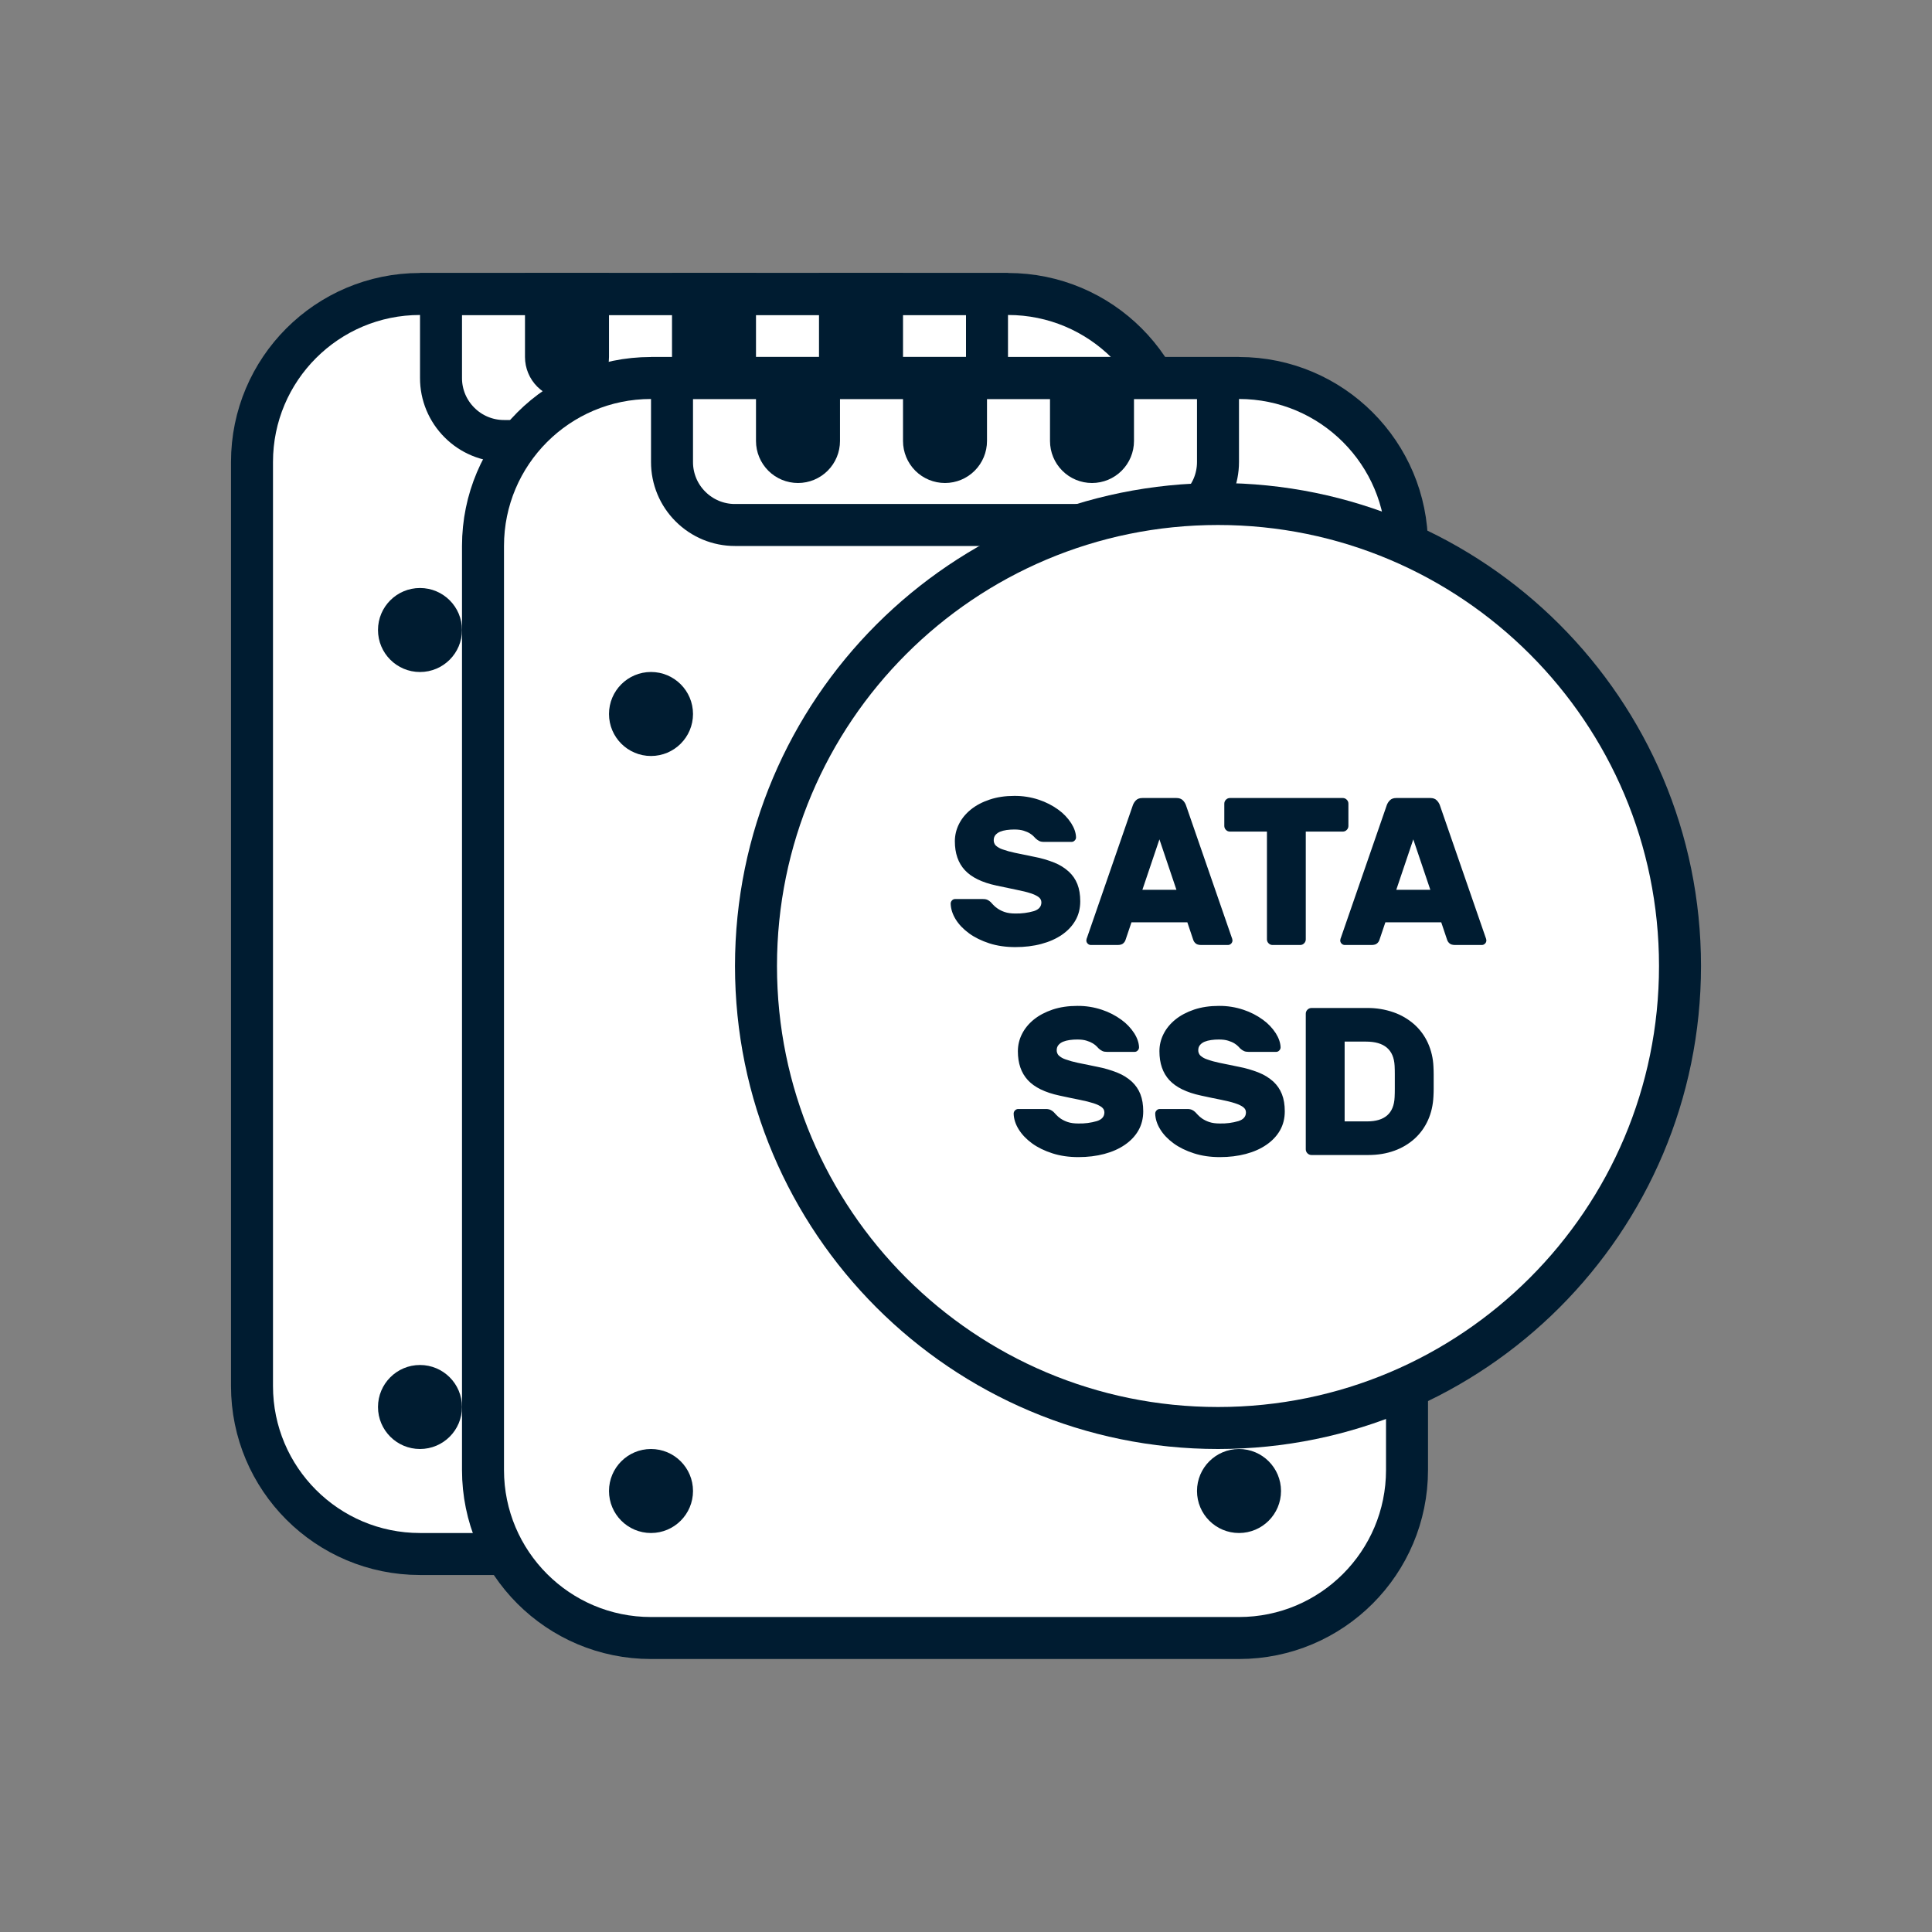
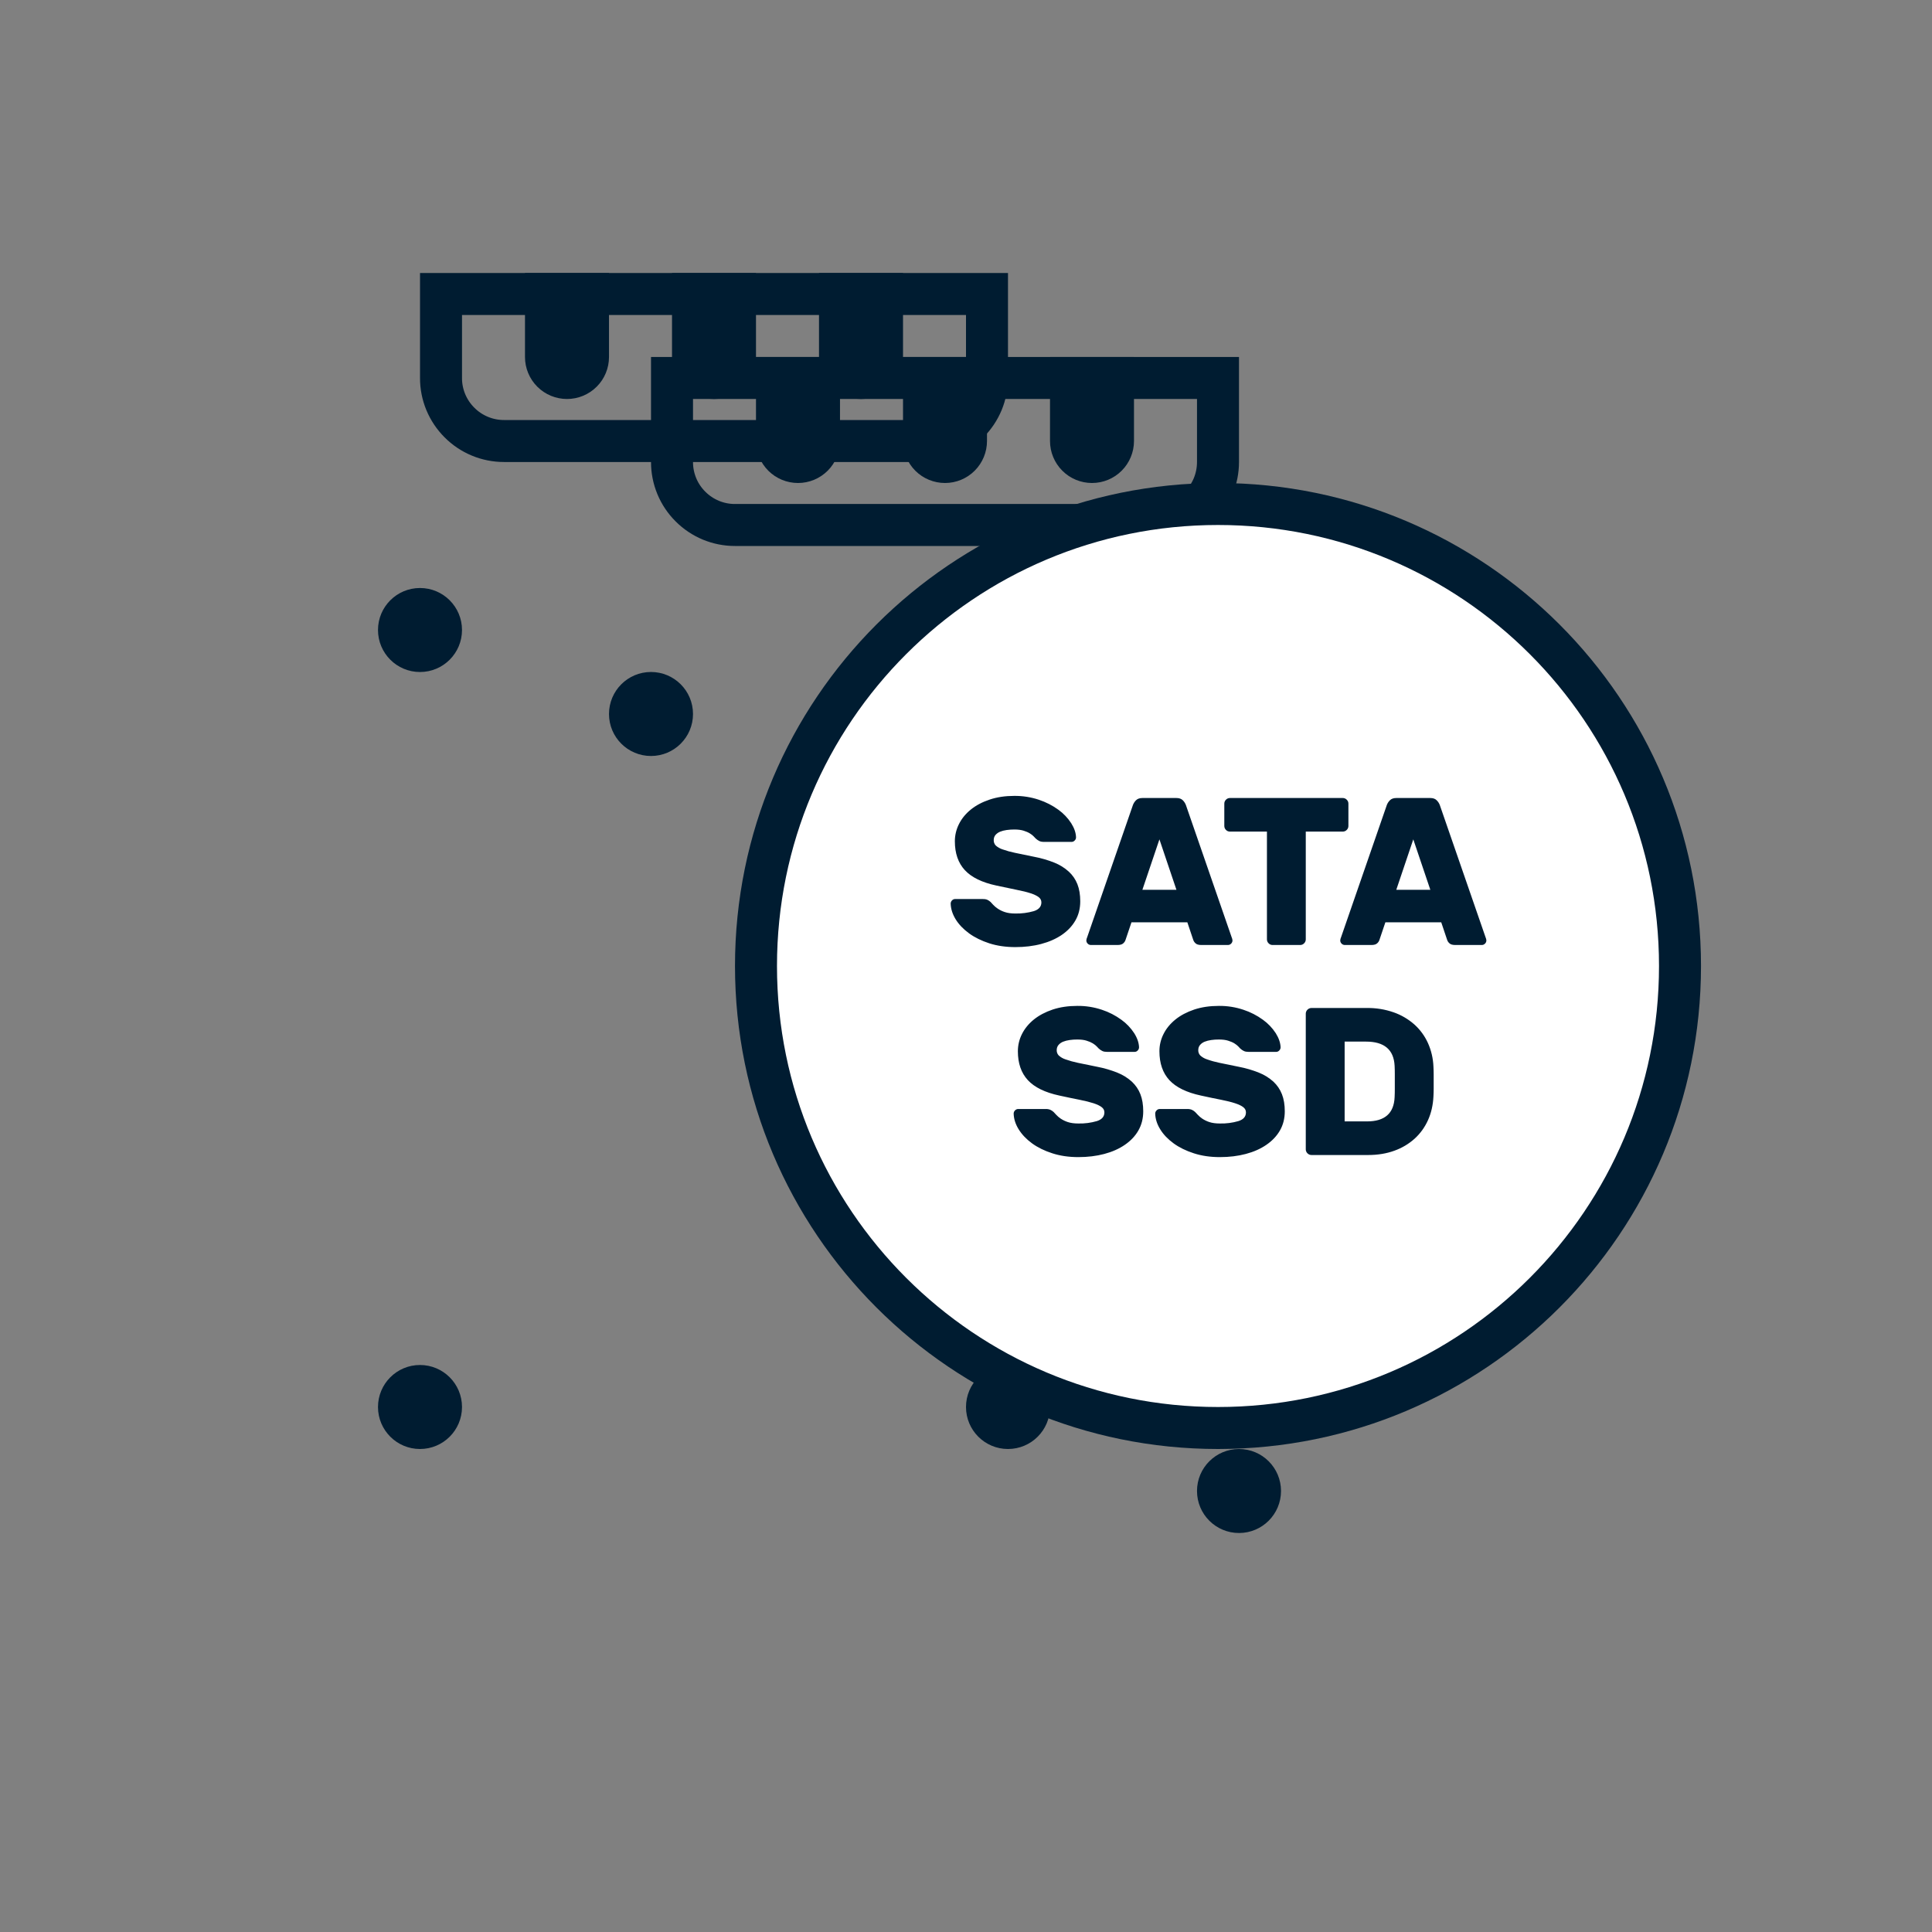
<svg xmlns="http://www.w3.org/2000/svg" width="60" height="60" viewBox="0 0 60 60" fill="none">
  <rect x="0" y="0" width="60" height="60" fill="#808080" stroke="none" />
  <g clip-path="url(#clip0_1418_3806)">
-     <path d="M31.304 9.13H13.043C10.162 9.13 7.826 11.466 7.826 14.348V43.044C7.826 45.925 10.162 48.261 13.043 48.261H31.304C34.186 48.261 36.522 45.925 36.522 43.044V14.348C36.522 11.466 34.186 9.13 31.304 9.13Z" fill="white" stroke="#001C31" stroke-width="1.304" />
    <path fill-rule="evenodd" clip-rule="evenodd" d="M28.696 13.696H15.652C15.395 13.696 15.141 13.646 14.903 13.547C14.666 13.449 14.45 13.304 14.269 13.122C14.087 12.941 13.943 12.725 13.844 12.488C13.746 12.251 13.695 11.996 13.696 11.739V9.13H30.652V11.739C30.652 11.996 30.602 12.251 30.504 12.488C30.405 12.725 30.261 12.941 30.079 13.122C29.898 13.304 29.682 13.449 29.445 13.547C29.207 13.646 28.953 13.696 28.696 13.696V13.696Z" stroke="#001C31" stroke-width="1.304" />
    <path fill-rule="evenodd" clip-rule="evenodd" d="M16.304 8.478H18.913V11.087C18.913 11.433 18.776 11.765 18.531 12.009C18.286 12.254 17.955 12.391 17.609 12.391C17.263 12.391 16.931 12.254 16.686 12.009C16.442 11.765 16.304 11.433 16.304 11.087V8.478ZM20.87 8.478H23.478V11.087C23.478 11.433 23.341 11.765 23.096 12.009C22.852 12.254 22.52 12.391 22.174 12.391C21.828 12.391 21.496 12.254 21.252 12.009C21.007 11.765 20.87 11.433 20.87 11.087V8.478ZM25.435 8.478H28.044V11.087C28.044 11.433 27.906 11.765 27.662 12.009C27.417 12.254 27.085 12.391 26.739 12.391C26.393 12.391 26.061 12.254 25.817 12.009C25.572 11.765 25.435 11.433 25.435 11.087V8.478Z" fill="#001C31" />
    <path d="M13.043 45C13.764 45 14.348 44.416 14.348 43.696C14.348 42.975 13.764 42.391 13.043 42.391C12.323 42.391 11.739 42.975 11.739 43.696C11.739 44.416 12.323 45 13.043 45Z" fill="#001C31" />
    <path d="M13.043 20.87C13.764 20.87 14.348 20.286 14.348 19.565C14.348 18.845 13.764 18.261 13.043 18.261C12.323 18.261 11.739 18.845 11.739 19.565C11.739 20.286 12.323 20.87 13.043 20.87Z" fill="#001C31" />
    <path d="M31.304 45C32.025 45 32.609 44.416 32.609 43.696C32.609 42.975 32.025 42.391 31.304 42.391C30.584 42.391 30 42.975 30 43.696C30 44.416 30.584 45 31.304 45Z" fill="#001C31" />
    <path d="M31.304 20.87C32.025 20.87 32.609 20.286 32.609 19.565C32.609 18.845 32.025 18.261 31.304 18.261C30.584 18.261 30 18.845 30 19.565C30 20.286 30.584 20.87 31.304 20.87Z" fill="#001C31" />
-     <path d="M38.478 11.739H20.217C17.336 11.739 15 14.075 15 16.956V45.652C15 48.534 17.336 50.87 20.217 50.87H38.478C41.36 50.87 43.696 48.534 43.696 45.652V16.956C43.696 14.075 41.36 11.739 38.478 11.739Z" fill="white" stroke="#001C31" stroke-width="1.304" />
    <path fill-rule="evenodd" clip-rule="evenodd" d="M35.87 16.304H22.826C22.569 16.305 22.315 16.254 22.077 16.156C21.84 16.057 21.624 15.913 21.443 15.731C21.261 15.55 21.116 15.334 21.018 15.097C20.92 14.859 20.869 14.605 20.87 14.348V11.739H37.826V14.348C37.826 14.605 37.776 14.859 37.678 15.097C37.579 15.334 37.435 15.55 37.253 15.731C37.071 15.913 36.856 16.057 36.618 16.156C36.381 16.254 36.127 16.305 35.87 16.304V16.304Z" stroke="#001C31" stroke-width="1.304" />
    <path fill-rule="evenodd" clip-rule="evenodd" d="M23.478 11.087H26.087V13.696C26.087 14.041 25.95 14.373 25.705 14.618C25.46 14.863 25.129 15 24.783 15C24.437 15 24.105 14.863 23.86 14.618C23.616 14.373 23.478 14.041 23.478 13.696V11.087ZM28.044 11.087H30.652V13.696C30.652 14.041 30.515 14.373 30.27 14.618C30.026 14.863 29.694 15 29.348 15C29.002 15 28.67 14.863 28.425 14.618C28.181 14.373 28.044 14.041 28.044 13.696V11.087ZM32.609 11.087H35.217V13.696C35.217 14.041 35.08 14.373 34.835 14.618C34.591 14.863 34.259 15 33.913 15C33.567 15 33.235 14.863 32.991 14.618C32.746 14.373 32.609 14.041 32.609 13.696V11.087Z" fill="#001C31" />
-     <path d="M20.217 47.609C20.938 47.609 21.522 47.025 21.522 46.304C21.522 45.584 20.938 45 20.217 45C19.497 45 18.913 45.584 18.913 46.304C18.913 47.025 19.497 47.609 20.217 47.609Z" fill="#001C31" />
    <path d="M20.217 23.478C20.938 23.478 21.522 22.894 21.522 22.174C21.522 21.453 20.938 20.869 20.217 20.869C19.497 20.869 18.913 21.453 18.913 22.174C18.913 22.894 19.497 23.478 20.217 23.478Z" fill="#001C31" />
    <path d="M38.478 47.609C39.199 47.609 39.783 47.025 39.783 46.304C39.783 45.584 39.199 45 38.478 45C37.758 45 37.174 45.584 37.174 46.304C37.174 47.025 37.758 47.609 38.478 47.609Z" fill="#001C31" />
    <path d="M38.478 23.478C39.199 23.478 39.783 22.894 39.783 22.174C39.783 21.453 39.199 20.869 38.478 20.869C37.758 20.869 37.174 21.453 37.174 22.174C37.174 22.894 37.758 23.478 38.478 23.478Z" fill="#001C31" />
    <path d="M37.826 44.348C45.75 44.348 52.174 37.924 52.174 30C52.174 22.076 45.75 15.652 37.826 15.652C29.902 15.652 23.478 22.076 23.478 30C23.478 37.924 29.902 44.348 37.826 44.348Z" fill="white" />
    <path d="M37.826 44.348C45.75 44.348 52.174 37.924 52.174 30C52.174 22.076 45.75 15.652 37.826 15.652C29.902 15.652 23.478 22.076 23.478 30C23.478 37.924 29.902 44.348 37.826 44.348Z" stroke="#001C31" stroke-width="1.304" />
    <path d="M33.489 35.935C33.781 35.935 34.049 35.902 34.295 35.837C34.541 35.772 34.753 35.677 34.934 35.553C35.114 35.429 35.255 35.281 35.354 35.107C35.454 34.932 35.504 34.735 35.504 34.513C35.504 34.309 35.475 34.132 35.416 33.982C35.358 33.832 35.268 33.701 35.149 33.59C35.018 33.472 34.866 33.378 34.702 33.313C34.5 33.232 34.29 33.171 34.076 33.13C33.876 33.091 33.676 33.049 33.476 33.007C33.344 32.98 33.215 32.944 33.088 32.899C33.011 32.874 32.94 32.833 32.879 32.778C32.859 32.757 32.843 32.731 32.832 32.703C32.822 32.675 32.816 32.645 32.817 32.615C32.817 32.55 32.836 32.496 32.873 32.452C32.912 32.407 32.961 32.373 33.016 32.351C33.075 32.327 33.142 32.31 33.218 32.299C33.297 32.288 33.377 32.282 33.456 32.283C33.569 32.283 33.665 32.294 33.743 32.319C33.822 32.343 33.887 32.371 33.939 32.403C33.991 32.436 34.032 32.467 34.06 32.498C34.088 32.529 34.109 32.55 34.122 32.563C34.161 32.598 34.199 32.624 34.236 32.641C34.273 32.659 34.322 32.667 34.383 32.667H35.237C35.255 32.667 35.272 32.663 35.289 32.656C35.305 32.649 35.319 32.638 35.331 32.625C35.345 32.612 35.356 32.596 35.363 32.579C35.37 32.562 35.374 32.543 35.374 32.524C35.369 32.385 35.32 32.239 35.224 32.087C35.118 31.924 34.983 31.783 34.826 31.67C34.642 31.536 34.439 31.431 34.223 31.36C33.976 31.277 33.717 31.236 33.456 31.239C33.174 31.239 32.919 31.277 32.69 31.353C32.462 31.43 32.268 31.533 32.106 31.663C31.945 31.794 31.823 31.944 31.738 32.113C31.654 32.279 31.611 32.462 31.611 32.648C31.611 33.022 31.714 33.321 31.921 33.545C32.127 33.768 32.454 33.928 32.902 34.024C33.142 34.076 33.349 34.12 33.525 34.154C33.701 34.189 33.846 34.225 33.959 34.262C34.072 34.299 34.156 34.339 34.213 34.383C34.27 34.426 34.298 34.48 34.298 34.546C34.298 34.676 34.221 34.766 34.066 34.816C33.879 34.871 33.684 34.896 33.489 34.891C33.359 34.891 33.249 34.876 33.16 34.846C33.081 34.82 33.007 34.784 32.938 34.738C32.887 34.703 32.84 34.663 32.798 34.617C32.773 34.589 32.746 34.56 32.72 34.533C32.688 34.505 32.653 34.481 32.615 34.464C32.569 34.447 32.521 34.439 32.472 34.441H31.617C31.6 34.442 31.582 34.445 31.566 34.453C31.549 34.46 31.535 34.471 31.523 34.484C31.509 34.497 31.498 34.513 31.491 34.53C31.484 34.547 31.48 34.566 31.48 34.585C31.485 34.75 31.537 34.913 31.637 35.074C31.737 35.235 31.875 35.379 32.051 35.508C32.227 35.636 32.437 35.739 32.681 35.817C32.924 35.896 33.194 35.935 33.489 35.935V35.935ZM37.885 35.935C38.176 35.935 38.444 35.902 38.69 35.837C38.936 35.772 39.149 35.677 39.329 35.553C39.51 35.429 39.65 35.281 39.75 35.107C39.85 34.932 39.9 34.735 39.9 34.513C39.9 34.309 39.871 34.132 39.812 33.982C39.753 33.832 39.664 33.701 39.545 33.59C39.413 33.472 39.262 33.378 39.098 33.313C38.896 33.232 38.686 33.171 38.472 33.13C38.272 33.091 38.071 33.049 37.872 33.007C37.74 32.98 37.61 32.944 37.484 32.899C37.406 32.874 37.335 32.833 37.275 32.778C37.255 32.757 37.238 32.731 37.228 32.703C37.217 32.675 37.212 32.645 37.213 32.615C37.213 32.55 37.231 32.496 37.269 32.452C37.307 32.407 37.357 32.373 37.412 32.351C37.471 32.327 37.538 32.31 37.614 32.299C37.693 32.288 37.773 32.282 37.852 32.283C37.965 32.283 38.061 32.294 38.139 32.319C38.217 32.343 38.283 32.371 38.335 32.403C38.387 32.436 38.427 32.467 38.456 32.498C38.483 32.529 38.504 32.55 38.517 32.563C38.556 32.598 38.594 32.624 38.632 32.641C38.669 32.659 38.718 32.667 38.778 32.667H39.633C39.651 32.667 39.668 32.663 39.684 32.656C39.701 32.649 39.715 32.638 39.727 32.625C39.741 32.612 39.752 32.596 39.759 32.579C39.766 32.562 39.77 32.543 39.77 32.524C39.765 32.385 39.715 32.239 39.62 32.087C39.514 31.924 39.379 31.783 39.222 31.67C39.038 31.536 38.834 31.431 38.618 31.36C38.372 31.277 38.113 31.236 37.852 31.239C37.57 31.239 37.314 31.277 37.086 31.353C36.858 31.43 36.663 31.533 36.502 31.663C36.341 31.794 36.218 31.944 36.134 32.113C36.05 32.279 36.006 32.462 36.007 32.648C36.007 33.022 36.11 33.321 36.316 33.545C36.523 33.768 36.85 33.928 37.298 34.024C37.537 34.076 37.745 34.12 37.921 34.154C38.097 34.189 38.242 34.225 38.354 34.262C38.467 34.299 38.552 34.339 38.609 34.383C38.666 34.426 38.694 34.48 38.694 34.546C38.694 34.676 38.617 34.766 38.462 34.816C38.275 34.871 38.08 34.896 37.885 34.891C37.754 34.891 37.645 34.876 37.556 34.846C37.477 34.82 37.402 34.784 37.334 34.738C37.283 34.703 37.236 34.663 37.194 34.617C37.168 34.589 37.142 34.56 37.115 34.533C37.084 34.505 37.049 34.481 37.011 34.464C36.965 34.447 36.916 34.439 36.867 34.441H36.013C35.995 34.442 35.978 34.445 35.961 34.453C35.945 34.46 35.931 34.471 35.919 34.484C35.905 34.497 35.894 34.513 35.887 34.53C35.88 34.547 35.876 34.566 35.876 34.585C35.881 34.75 35.933 34.913 36.033 35.074C36.132 35.235 36.271 35.379 36.447 35.508C36.623 35.636 36.833 35.739 37.076 35.817C37.319 35.896 37.589 35.935 37.885 35.935V35.935ZM42.489 35.87C42.789 35.87 43.061 35.825 43.304 35.736C43.537 35.653 43.751 35.526 43.934 35.361C44.11 35.2 44.248 35.009 44.348 34.787C44.448 34.565 44.504 34.319 44.517 34.05C44.522 33.963 44.524 33.882 44.524 33.809V33.375C44.524 33.299 44.522 33.215 44.517 33.124C44.507 32.871 44.449 32.621 44.345 32.39C44.245 32.17 44.101 31.974 43.921 31.813C43.733 31.648 43.515 31.52 43.278 31.438C43.014 31.346 42.736 31.301 42.456 31.304H40.728C40.705 31.304 40.682 31.309 40.661 31.318C40.64 31.327 40.62 31.34 40.604 31.357C40.588 31.373 40.574 31.392 40.566 31.413C40.556 31.434 40.552 31.457 40.552 31.48V35.694C40.552 35.717 40.556 35.74 40.566 35.761C40.574 35.782 40.588 35.801 40.604 35.817C40.62 35.834 40.64 35.847 40.661 35.856C40.682 35.865 40.705 35.87 40.728 35.87H42.489ZM42.456 34.826H41.759V32.348H42.424C42.989 32.348 43.285 32.598 43.311 33.098C43.316 33.189 43.317 33.274 43.317 33.352V33.819C43.317 33.899 43.316 33.985 43.311 34.076C43.289 34.576 43.004 34.826 42.456 34.826V34.826ZM31.533 29.413C31.824 29.413 32.092 29.381 32.338 29.315C32.584 29.25 32.797 29.155 32.977 29.032C33.158 28.908 33.298 28.759 33.398 28.585C33.498 28.411 33.548 28.213 33.548 27.991C33.548 27.787 33.519 27.61 33.46 27.46C33.401 27.31 33.312 27.179 33.192 27.069C33.061 26.95 32.91 26.857 32.746 26.791C32.543 26.71 32.334 26.649 32.12 26.609C31.919 26.569 31.719 26.528 31.52 26.485C31.388 26.458 31.258 26.422 31.131 26.377C31.054 26.352 30.983 26.311 30.923 26.257C30.902 26.235 30.886 26.209 30.876 26.181C30.865 26.153 30.86 26.123 30.861 26.093C30.861 26.028 30.879 25.974 30.916 25.93C30.955 25.886 31.005 25.851 31.06 25.829C31.119 25.805 31.186 25.788 31.262 25.777C31.341 25.766 31.42 25.761 31.5 25.761C31.613 25.761 31.709 25.773 31.787 25.797C31.865 25.821 31.93 25.849 31.983 25.882C32.035 25.914 32.075 25.945 32.103 25.976C32.131 26.007 32.152 26.028 32.165 26.041C32.204 26.076 32.242 26.102 32.279 26.12C32.316 26.137 32.365 26.146 32.426 26.146H33.281C33.298 26.145 33.316 26.142 33.332 26.134C33.348 26.127 33.363 26.116 33.375 26.103C33.389 26.09 33.399 26.075 33.407 26.057C33.414 26.04 33.418 26.021 33.417 26.002C33.413 25.863 33.363 25.717 33.267 25.565C33.162 25.403 33.027 25.261 32.87 25.148C32.686 25.014 32.482 24.91 32.266 24.838C32.019 24.755 31.76 24.715 31.5 24.717C31.218 24.717 30.962 24.755 30.734 24.832C30.506 24.908 30.311 25.011 30.15 25.141C29.989 25.272 29.866 25.422 29.782 25.591C29.698 25.757 29.654 25.94 29.654 26.126C29.654 26.5 29.757 26.799 29.964 27.023C30.171 27.247 30.498 27.406 30.946 27.502C31.185 27.554 31.392 27.598 31.569 27.633C31.745 27.667 31.889 27.703 32.002 27.74C32.115 27.777 32.2 27.817 32.257 27.861C32.313 27.905 32.341 27.959 32.341 28.024C32.341 28.154 32.264 28.244 32.11 28.295C31.922 28.349 31.728 28.374 31.533 28.37C31.402 28.37 31.293 28.355 31.203 28.324C31.125 28.299 31.05 28.262 30.982 28.216C30.93 28.182 30.883 28.141 30.841 28.096C30.816 28.067 30.79 28.038 30.763 28.011C30.732 27.983 30.697 27.96 30.659 27.942C30.613 27.925 30.564 27.918 30.515 27.92H29.661C29.643 27.92 29.625 27.924 29.609 27.931C29.593 27.938 29.578 27.949 29.566 27.962C29.553 27.975 29.542 27.991 29.535 28.008C29.527 28.026 29.524 28.044 29.524 28.063C29.529 28.228 29.581 28.391 29.68 28.552C29.78 28.713 29.919 28.857 30.095 28.986C30.271 29.114 30.481 29.217 30.724 29.296C30.967 29.374 31.237 29.413 31.533 29.413V29.413ZM34.702 29.348C34.789 29.348 34.851 29.33 34.888 29.292C34.92 29.263 34.944 29.226 34.956 29.185L35.139 28.643H36.874L37.056 29.185C37.069 29.226 37.093 29.263 37.125 29.292C37.162 29.33 37.224 29.348 37.311 29.348H38.133C38.172 29.348 38.206 29.334 38.234 29.305C38.247 29.292 38.258 29.277 38.265 29.259C38.273 29.242 38.276 29.223 38.276 29.204C38.273 29.171 38.264 29.137 38.25 29.107L36.828 24.998C36.807 24.944 36.775 24.895 36.734 24.854C36.688 24.807 36.621 24.783 36.535 24.783H35.478C35.392 24.783 35.325 24.807 35.279 24.854C35.238 24.895 35.206 24.944 35.185 24.998L33.763 29.107C33.749 29.137 33.74 29.171 33.737 29.204C33.737 29.244 33.751 29.277 33.779 29.305C33.792 29.319 33.808 29.33 33.825 29.337C33.843 29.344 33.862 29.348 33.88 29.348H34.702V29.348ZM36.535 27.633H35.478L36.007 26.067L36.535 27.633V27.633ZM40.376 29.348C40.399 29.348 40.422 29.344 40.444 29.335C40.465 29.326 40.484 29.312 40.5 29.296C40.517 29.28 40.53 29.26 40.539 29.239C40.548 29.218 40.552 29.195 40.552 29.172V25.826H41.7C41.723 25.826 41.746 25.822 41.767 25.813C41.789 25.804 41.808 25.791 41.824 25.774C41.841 25.758 41.854 25.739 41.863 25.717C41.872 25.696 41.876 25.673 41.876 25.65V24.959C41.876 24.936 41.872 24.913 41.863 24.891C41.854 24.87 41.841 24.851 41.824 24.835C41.808 24.818 41.789 24.805 41.767 24.796C41.746 24.787 41.723 24.782 41.7 24.783H38.198C38.175 24.782 38.152 24.787 38.13 24.796C38.109 24.805 38.09 24.818 38.074 24.835C38.057 24.851 38.044 24.87 38.035 24.891C38.026 24.913 38.022 24.936 38.022 24.959V25.65C38.022 25.673 38.026 25.696 38.035 25.717C38.044 25.739 38.057 25.758 38.074 25.774C38.09 25.791 38.109 25.804 38.13 25.813C38.152 25.822 38.175 25.826 38.198 25.826H39.346V29.172C39.346 29.195 39.35 29.218 39.359 29.239C39.368 29.26 39.381 29.28 39.398 29.296C39.414 29.312 39.433 29.326 39.454 29.335C39.476 29.344 39.499 29.348 39.522 29.348H40.376ZM42.587 29.348C42.674 29.348 42.736 29.33 42.773 29.292C42.805 29.263 42.829 29.226 42.841 29.185L43.024 28.643H44.759L44.941 29.185C44.954 29.226 44.978 29.263 45.01 29.292C45.047 29.33 45.109 29.348 45.196 29.348H46.017C46.056 29.348 46.09 29.334 46.118 29.305C46.132 29.292 46.143 29.277 46.15 29.259C46.157 29.242 46.161 29.223 46.161 29.204C46.158 29.171 46.149 29.137 46.135 29.107L44.713 24.998C44.692 24.944 44.66 24.895 44.618 24.854C44.573 24.807 44.506 24.783 44.42 24.783H43.363C43.276 24.783 43.21 24.807 43.164 24.854C43.123 24.895 43.091 24.944 43.07 24.998L41.648 29.107C41.634 29.137 41.625 29.171 41.622 29.204C41.622 29.244 41.636 29.277 41.664 29.305C41.677 29.319 41.693 29.33 41.71 29.337C41.728 29.344 41.746 29.348 41.765 29.348H42.587V29.348ZM44.42 27.633H43.363L43.891 26.067L44.42 27.633Z" fill="#001C31" />
  </g>
  <defs>
    <clipPath id="clip0_1418_3806">
      <rect width="60" height="60" fill="white" />
    </clipPath>
  </defs>
</svg>